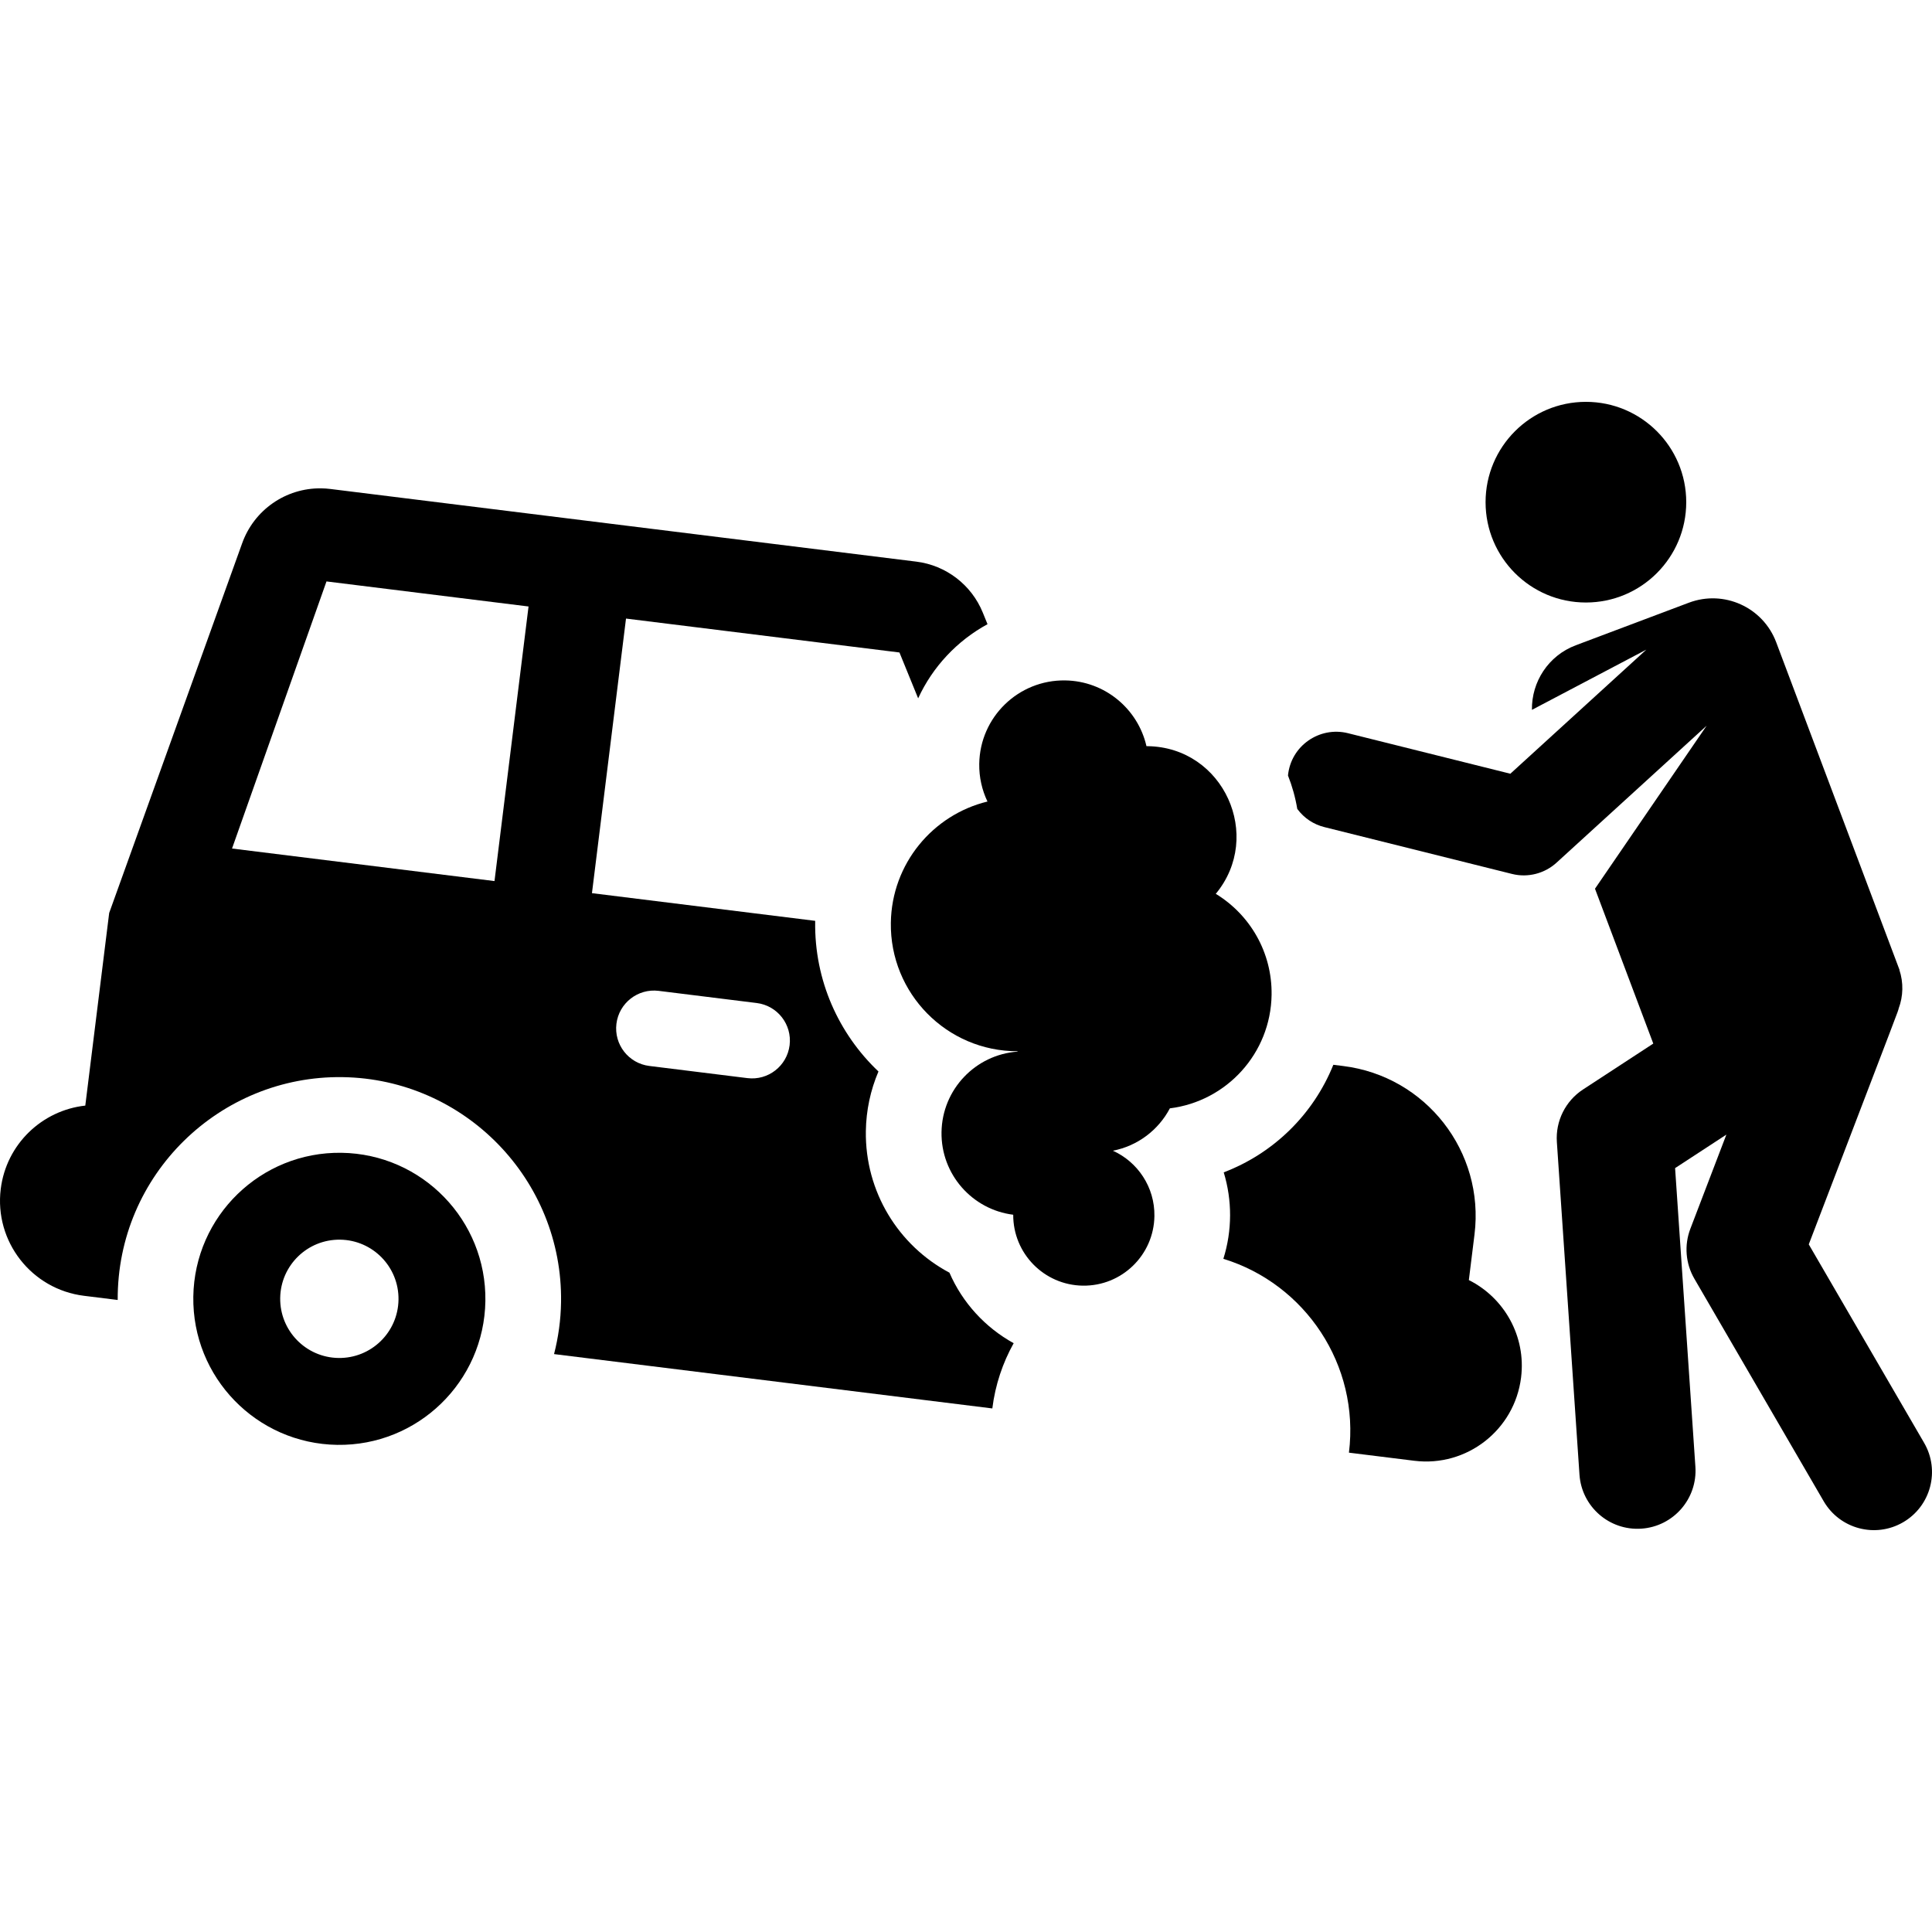
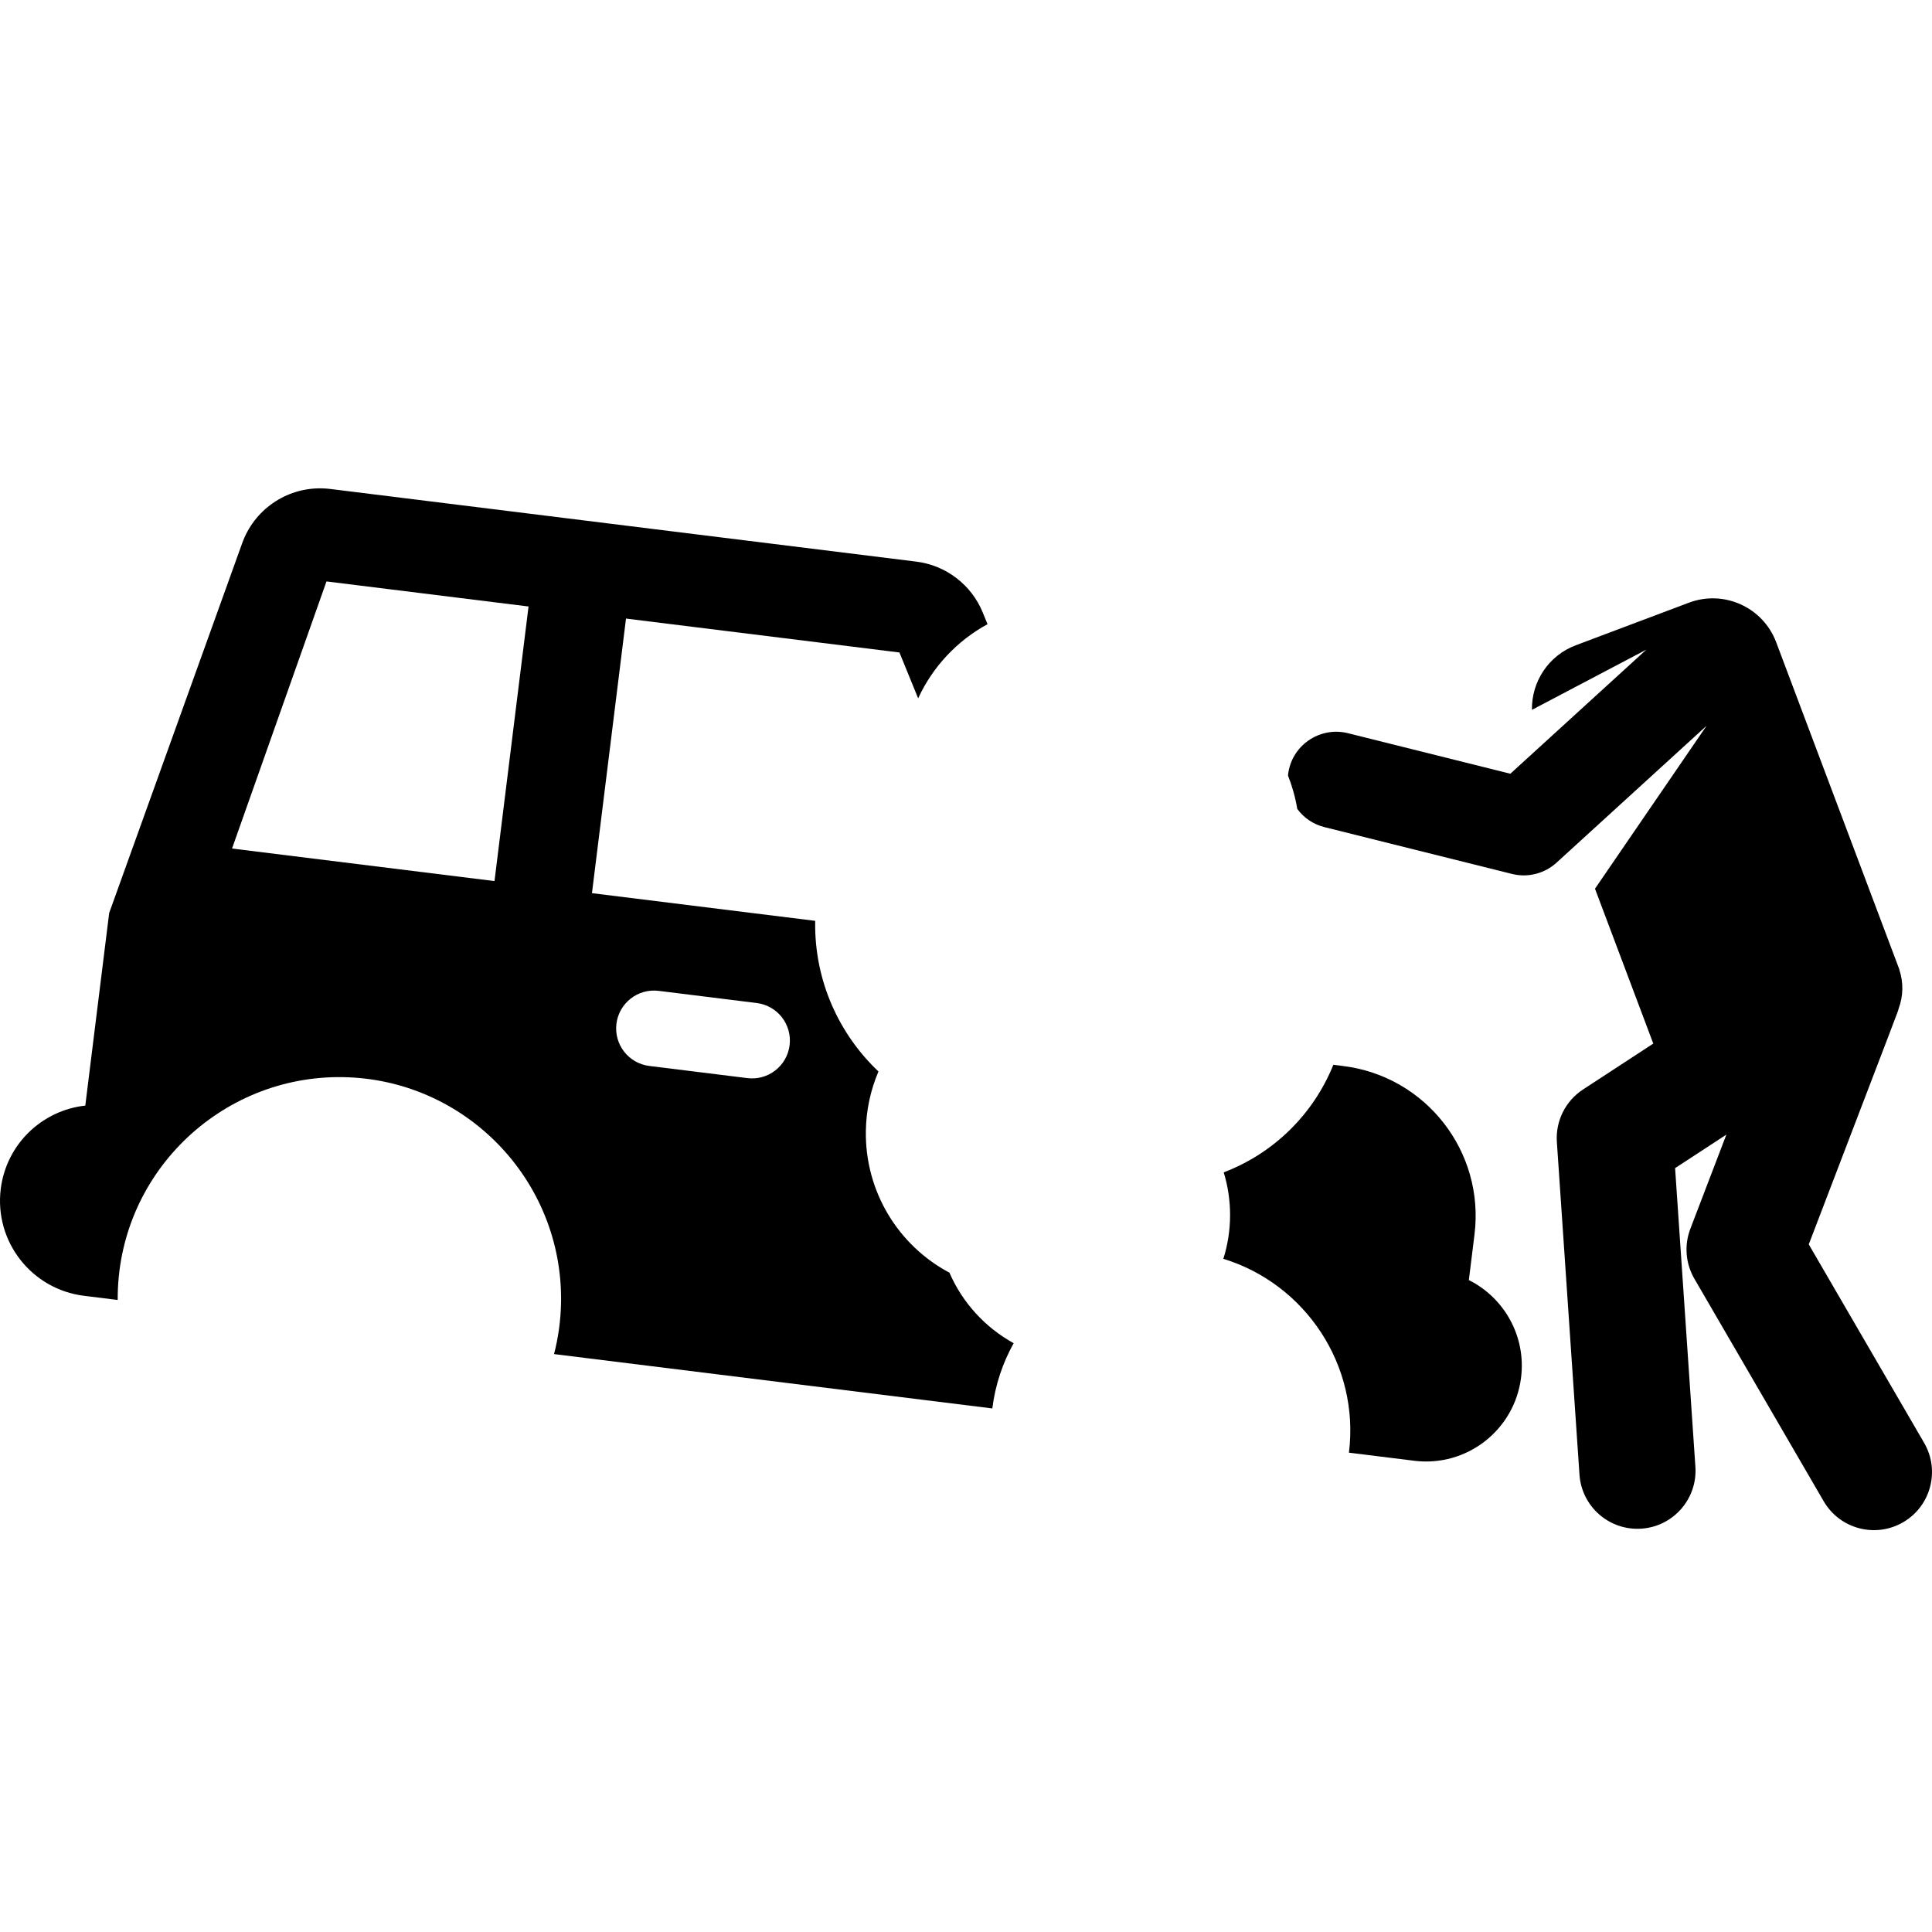
<svg xmlns="http://www.w3.org/2000/svg" fill="#000000" height="64px" width="64px" version="1.1" id="Layer_1" viewBox="0 0 511.999 511.999" xml:space="preserve">
  <g id="SVGRepo_bgCarrier" stroke-width="0" />
  <g id="SVGRepo_tracerCarrier" stroke-linecap="round" stroke-linejoin="round" />
  <g id="SVGRepo_iconCarrier">
    <g>
      <g>
        <path d="M389.26,339.233l1.497-12.08c2.721-21.938-12.859-41.928-34.797-44.649l-2.612-0.324 c-5.324,13.209-15.892,23.489-29.049,28.505c2.258,7.403,2.267,15.391-0.096,22.914c21.673,6.645,36.164,28.113,33.279,51.37 c15.587,1.933,10.273,1.273,17.313,2.147c13.907,1.725,26.58-8.151,28.305-22.059C404.463,354.094,398.61,343.903,389.26,339.233z " />
      </g>
    </g>
    <g>
      <g>
-         <circle cx="420.28" cy="133.082" r="26.589" />
-       </g>
+         </g>
    </g>
    <g>
      <g>
-         <path d="M322.193,236.873c12.677-15.294,2.096-38.831-18.051-39.13c-0.106-0.001-0.211,0.003-0.316,0.003 c-2.25-9.853-10.989-17.272-21.544-17.429c-12.393-0.184-22.589,9.715-22.773,22.108c-0.053,3.575,0.738,6.966,2.18,9.988 c-14.507,3.529-25.374,16.499-25.606,32.121c-0.277,18.688,14.796,34.085,33.586,34.056c-0.008,0.035-0.017,0.068-0.024,0.101 c-11.116,0.807-19.964,9.992-20.133,21.347c-0.166,11.186,8.151,20.52,19.001,21.879c-0.048,10.245,8.162,18.641,18.43,18.794 c10.333,0.153,18.834-8.099,18.987-18.432c0.114-7.685-4.422-14.352-11.005-17.33c6.557-1.261,12.076-5.478,15.102-11.226 c15.006-1.863,26.726-14.54,26.956-30.089C337.15,252.327,331.198,242.359,322.193,236.873z" />
-       </g>
+         </g>
    </g>
    <g>
      <g>
        <path d="M509.913,382.372l-30.571-52.601c25.279-66.074,23.514-61.354,23.823-62.511c1.21-3.247,1.314-6.861,0.186-10.242 l0.04,0.013c-1.18-3.136-30.932-82.172-32.683-86.827c-3.494-9.284-13.854-13.977-23.137-10.482l-29.977,11.284 c-7.298,2.746-11.738,9.738-11.615,17.112l30.321-15.96l-36.043,32.888L357.201,194.3H357.2 c-7.447-1.857-15.096,3.276-15.872,11.216c1.117,2.824,1.949,5.789,2.462,8.86c1.846,2.496,4.372,4.114,7.198,4.819l49.73,12.413 c4.248,1.061,8.678-0.165,11.755-2.97l39.8-36.318l-29.586,43.2c5.961,15.835,9.419,25.023,15.448,41.04l-18.611,12.158 c-4.664,3.046-7.318,8.375-6.94,13.933l5.993,88.145c0.575,8.456,7.887,14.889,16.404,14.315 c8.482-0.577,14.892-7.921,14.315-16.404l-5.381-79.145l13.591-8.878l-9.549,24.96c-1.662,4.346-1.27,9.213,1.068,13.236 l34.268,58.964c4.278,7.361,13.707,9.842,21.046,5.574C511.689,399.146,514.184,389.723,509.913,382.372z" />
      </g>
    </g>
    <g>
      <g>
        <path d="M251.612,337.272c-13.487-7.159-22.393-21.42-22.153-37.532c0.081-5.493,1.231-10.841,3.341-15.786 c-10.518-9.964-17.001-24.124-16.77-39.718c0.001-0.068,0.008-0.135,0.009-0.202l-59.165-7.337l9.024-72.769l72.465,8.986 l4.955,12.152c3.849-8.374,10.34-15.272,18.384-19.652l-1.258-3.086c-2.994-7.345-9.745-12.514-17.615-13.491L87.535,129.581 c-0.788-0.098-1.589-0.154-2.382-0.165c-9.419-0.139-17.859,5.737-21.002,14.622l-35.217,97.911l-6.33,51.045 c-11.43,1.247-20.932,10.191-22.408,22.098c-1.725,13.907,8.151,26.58,22.059,28.305l8.937,1.109 c-0.167-33.243,27.104-59.539,59.611-59.056c32.396,0.48,58.362,27.227,57.882,59.623c-0.07,4.752-0.721,9.36-1.856,13.773 l116.148,14.403c0.777-6.264,2.754-12.089,5.657-17.289C261.086,351.8,255.048,345.218,251.612,337.272z M131.046,233.494 l-69.556-8.626l25.033-70.784l53.546,6.641L131.046,233.494z M209.254,276.995c-0.681,5.487-5.68,9.399-11.185,8.717 l-25.993-3.223c-5.496-0.681-9.398-5.689-8.717-11.185c0.682-5.496,5.699-9.394,11.185-8.717l25.993,3.223 C206.033,266.49,209.935,271.498,209.254,276.995z" />
      </g>
    </g>
    <g>
      <g>
-         <path d="M90.504,305.502c-21.373-0.316-38.956,16.753-39.274,38.126c-0.316,21.373,16.753,38.956,38.126,39.274 c21.373,0.318,38.956-16.753,39.274-38.126C128.948,323.402,111.878,305.818,90.504,305.502z M89.699,359.877 c-8.657-0.128-15.572-7.251-15.444-15.908c0.128-8.657,7.251-15.572,15.908-15.444c8.657,0.128,15.572,7.251,15.444,15.908 C105.479,353.091,98.356,360.006,89.699,359.877z" />
-       </g>
+         </g>
    </g>
  </g>
</svg>